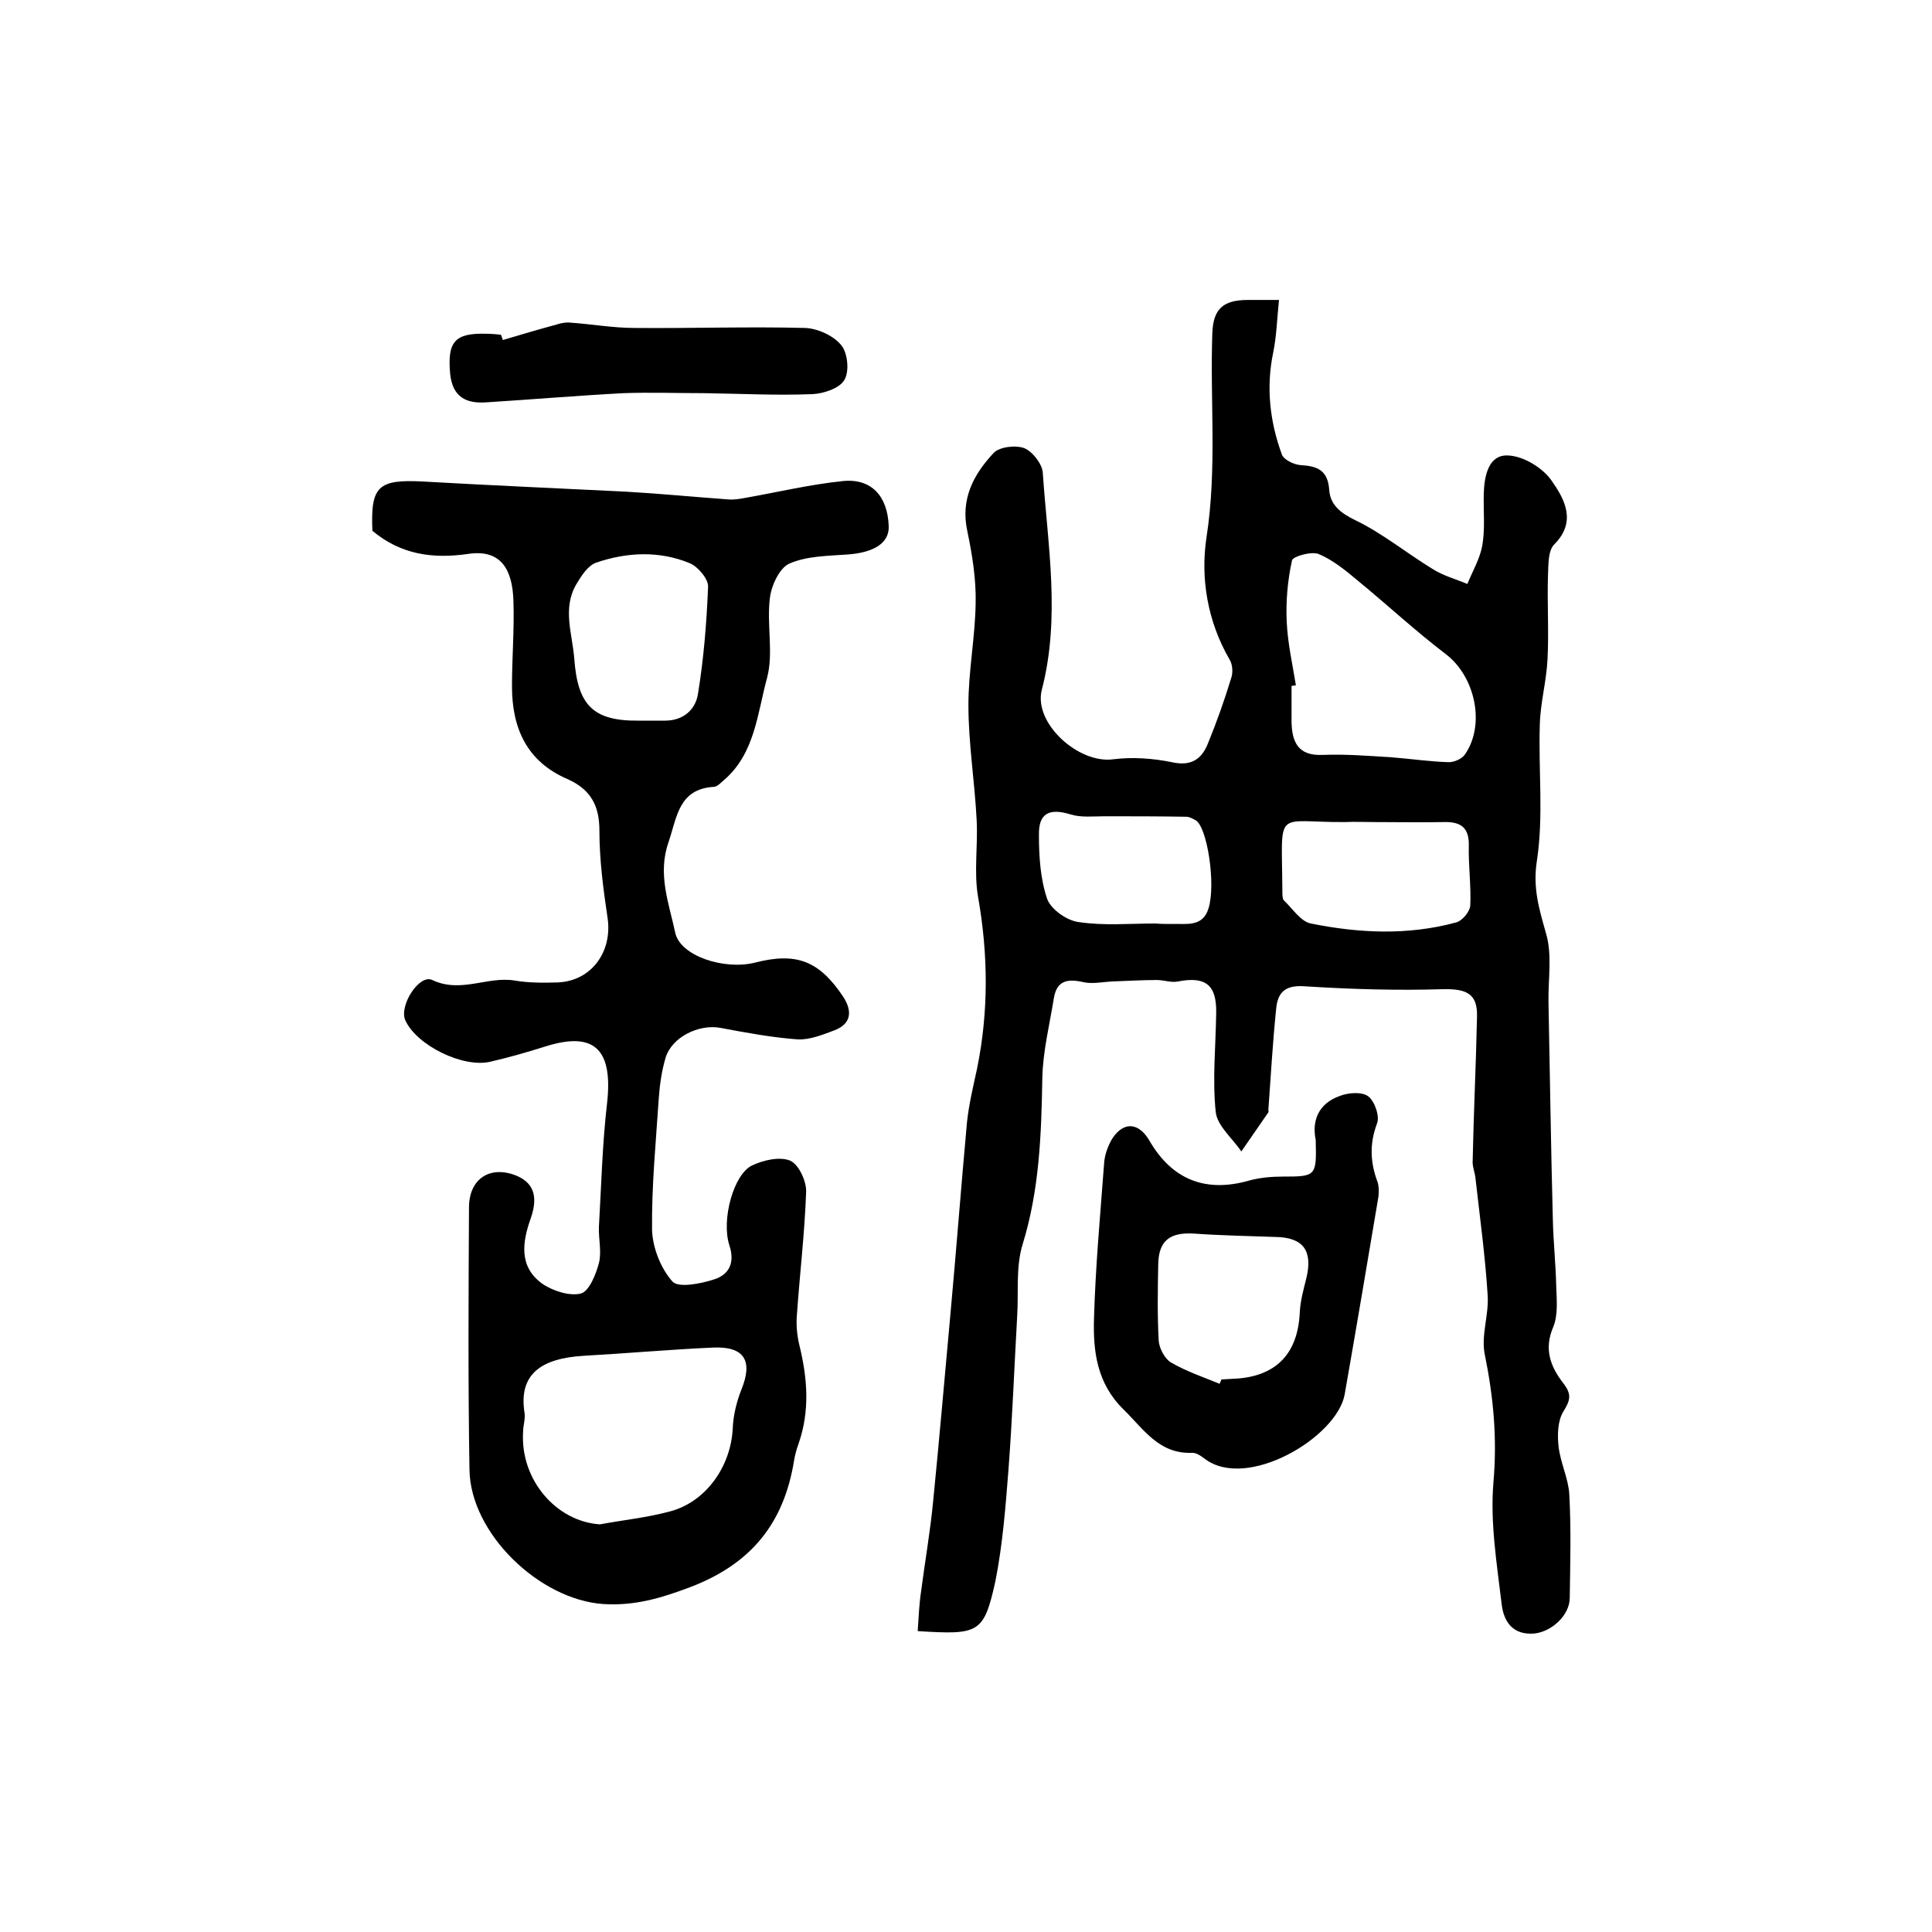
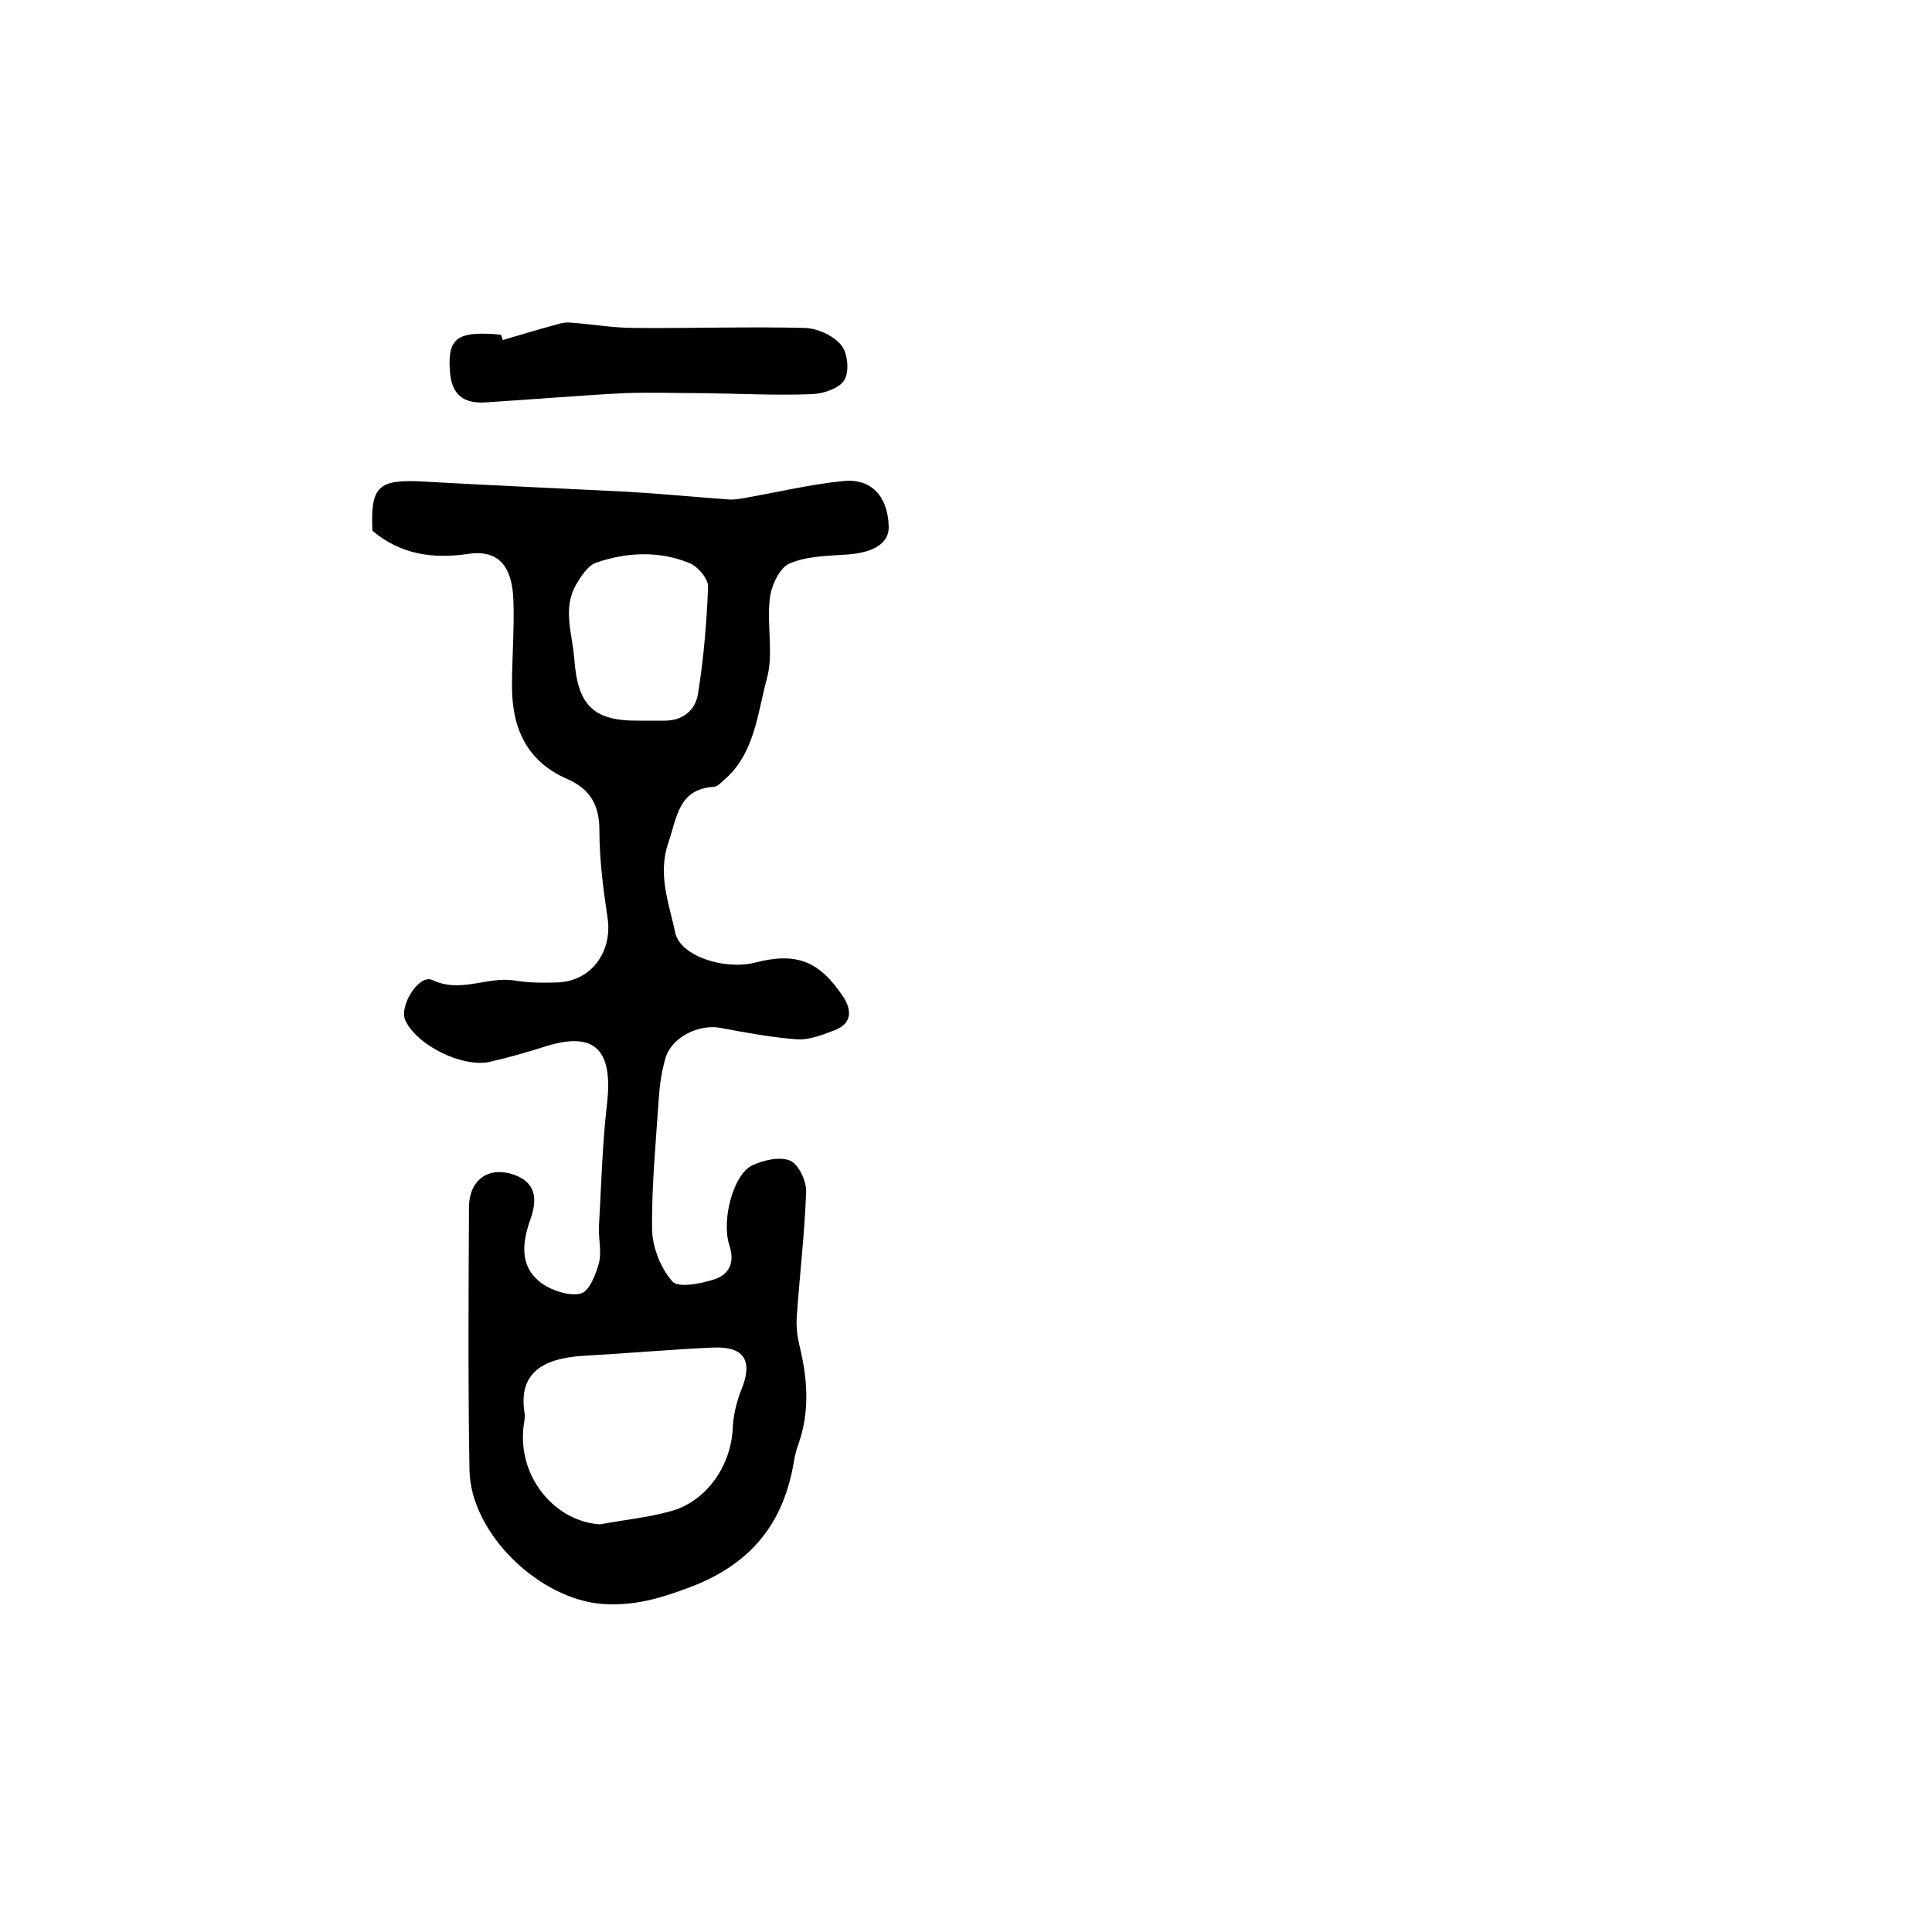
<svg xmlns="http://www.w3.org/2000/svg" version="1.1" id="图层_1" x="0px" y="0px" viewBox="0 0 400 400" style="enable-background:new 0 0 400 400;" xml:space="preserve">
  <style type="text/css">
	.st0{fill:#FFFFFF;}
</style>
  <g>
-     <path d="M190,337.7c0.2-2.9,0.3-5.6,0.7-8.2c0.8-6.2,1.9-12.4,2.5-18.7c1.3-13,2.4-26,3.6-39c1.2-13.1,2.2-26.3,3.4-39.4   c0.4-3.8,1.3-7.5,2.1-11.2c2.4-11.8,2.3-23.6,0.2-35.5c-0.9-5.2,0-10.6-0.3-16c-0.4-7.9-1.7-15.8-1.7-23.7c0-7.1,1.4-14.1,1.5-21.2   c0.1-4.9-0.7-9.9-1.7-14.7c-1.5-6.7,1.2-11.8,5.4-16.3c1.2-1.3,4.6-1.7,6.4-1c1.7,0.7,3.7,3.3,3.8,5.1c1,14.9,3.7,29.9-0.2,44.9   c-1.8,6.9,7.6,15.4,14.8,14.4c3.9-0.5,8.2-0.2,12.1,0.6c4,0.9,6.2-0.6,7.5-3.9c1.8-4.4,3.4-8.9,4.8-13.5c0.4-1.1,0.3-2.8-0.3-3.8   c-4.6-7.9-6.1-16.9-4.8-25.4c2.2-14.2,0.7-28.2,1.2-42.3c0.2-5,2.3-6.8,7.4-6.8c1.7,0,3.3,0,6.4,0c-0.4,3.9-0.5,7.5-1.2,10.9   c-1.5,7.2-0.7,14.3,1.8,21.1c0.4,1.1,2.5,2.1,3.9,2.2c3.4,0.2,5.6,1,5.9,5.1c0.2,3.1,2.3,4.8,5.4,6.3c5.6,2.7,10.6,6.8,16,10.1   c2.2,1.4,4.8,2.1,7.2,3.1c1.1-2.7,2.6-5.2,3.1-8c0.6-3.5,0.2-7.1,0.3-10.7c0.1-3.7,1-8.1,5-7.9c3.2,0.1,7.3,2.6,9.1,5.3   c2.6,3.7,5.2,8.4,0.5,13.1c-1.3,1.3-1.2,4.1-1.3,6.2c-0.2,5.8,0.2,11.7-0.1,17.5c-0.2,4.6-1.5,9.1-1.6,13.7   c-0.3,9.4,0.8,18.9-0.6,28.1c-0.9,5.7,0.5,10.1,1.9,15.1c1.3,4.4,0.4,9.5,0.5,14.3c0.3,15,0.5,30,0.9,44.9   c0.1,4.6,0.6,9.2,0.7,13.8c0.1,2.8,0.4,5.9-0.6,8.4c-2,4.6-0.6,8.2,2,11.6c1.8,2.3,1.6,3.5,0.1,5.9c-1.2,1.9-1.3,4.9-1,7.4   c0.4,3.3,2,6.5,2.2,9.7c0.4,7.1,0.2,14.3,0.1,21.5c0,3.6-3.7,7-7.3,7.4c-4.6,0.4-6.4-2.6-6.8-6.1c-1-8.4-2.4-16.9-1.7-25.2   c0.8-9.1,0-17.7-1.8-26.5c-0.8-3.9,0.9-8.2,0.6-12.3c-0.5-8-1.6-16-2.5-24c-0.1-1.3-0.7-2.6-0.6-3.8c0.2-10,0.7-20,0.9-29.9   c0.1-4.7-2.2-5.7-7.1-5.6c-9.5,0.3-19.1,0-28.6-0.6c-4.2-0.3-5.6,1.4-5.9,4.8c-0.7,6.9-1.1,13.8-1.6,20.8c0,0.2,0.1,0.4,0,0.5   c-1.9,2.7-3.7,5.4-5.6,8.1c-1.8-2.7-5-5.3-5.3-8.2c-0.7-6.7,0-13.6,0.1-20.5c0.1-5.8-2.2-7.6-7.9-6.5c-1.4,0.3-2.9-0.3-4.4-0.3   c-3.1,0-6.1,0.2-9.2,0.3c-2.1,0.1-4.3,0.6-6.2,0.1c-3.2-0.7-5.3-0.2-5.9,3.3c-0.9,5.6-2.3,11.1-2.4,16.7   c-0.2,11.6-0.6,23.1-4.1,34.4c-1.4,4.6-0.8,9.8-1.1,14.7c-0.6,10.6-1,21.2-1.8,31.8c-0.6,7.7-1.2,15.5-2.7,23.1   C203.7,338.2,202.7,338.5,190,337.7z M268.3,141.9c-0.3,0-0.6,0.1-0.9,0.1c0,2.5,0,5,0,7.5c0.1,4.2,1.4,7,6.4,6.8   c4.8-0.2,9.6,0.2,14.4,0.5c3.9,0.3,7.9,0.9,11.8,1c1.1,0,2.7-0.7,3.3-1.6c4.3-6.2,2.1-16.2-4-20.8c-6.3-4.8-12.1-10.2-18.2-15.2   c-2.5-2.1-5.2-4.3-8.1-5.5c-1.5-0.6-5.3,0.5-5.5,1.3c-0.9,4.1-1.3,8.4-1.1,12.7C266.6,133.2,267.6,137.5,268.3,141.9z M284.5,170.2   C284.5,170.2,284.5,170.2,284.5,170.2c-2,0-4-0.1-6,0c-14.8,0.1-13.1-3.2-13,14.3c0,0.7,0,1.6,0.3,1.9c1.8,1.7,3.5,4.4,5.6,4.8   c9.9,2,20,2.5,30-0.2c1.3-0.3,2.9-2.2,3-3.5c0.2-4.1-0.4-8.3-0.3-12.4c0.1-3.8-1.7-5-5.2-4.9C294.2,170.3,289.4,170.2,284.5,170.2z    M239.2,191.2C239.2,191.2,239.2,191.2,239.2,191.2c1.2,0.1,2.3,0.1,3.5,0.1c2.9-0.1,6.3,0.7,7.5-3.2c1.6-5-0.3-17.1-2.7-18.3   c-0.6-0.3-1.2-0.7-1.9-0.7c-5.6-0.1-11.3-0.1-16.9-0.1c-2.4,0-4.9,0.3-7.1-0.4c-4.3-1.3-6.6-0.3-6.5,4.3c0,4.4,0.3,9.1,1.7,13.2   c0.8,2.2,4.1,4.5,6.5,4.8C228.6,191.7,233.9,191.2,239.2,191.2z" />
    <path d="M77.1,109.9c-0.4-9.3,1.2-10.7,10.6-10.2c14,0.8,28,1.4,42,2.1c7,0.4,14.1,1.1,21.1,1.6c1.1,0.1,2.3-0.1,3.4-0.3   c6.8-1.2,13.5-2.8,20.3-3.5c5.9-0.6,9.3,3.1,9.5,9.4c0.1,3.4-3,5.4-8.5,5.8c-4.1,0.3-8.5,0.3-12.1,1.9c-2,0.9-3.7,4.5-4,7.1   c-0.7,5.5,0.8,11.4-0.6,16.6c-2,7.3-2.5,15.6-8.9,21.1c-0.6,0.5-1.3,1.3-2,1.4c-7.4,0.4-7.7,6.2-9.5,11.5   c-2.3,6.6,0.1,12.6,1.4,18.7c1,4.8,10.1,7.8,16.5,6.2c8.6-2.2,13.3-0.4,18.3,7.1c1.8,2.8,1.8,5.5-1.8,6.9c-2.4,0.9-5.1,2-7.6,1.9   c-5.4-0.4-10.8-1.4-16.1-2.4c-4.4-0.8-10,1.9-11.3,6.2c-0.8,2.7-1.2,5.5-1.4,8.3c-0.6,9.1-1.5,18.2-1.4,27.3   c0.1,3.7,1.8,8,4.2,10.7c1.2,1.4,5.8,0.5,8.6-0.4c3.2-1,4.4-3.5,3.2-7.1c-1.7-5.3,0.9-14.7,4.7-16.5c2.3-1.1,5.7-1.9,7.9-1   c1.8,0.8,3.4,4.3,3.3,6.5c-0.3,8.4-1.3,16.8-1.9,25.3c-0.2,2.1,0,4.3,0.5,6.4c1.7,6.9,2.2,13.7-0.2,20.5c-0.4,1.1-0.7,2.2-0.9,3.4   c-2.1,13-8.9,21.4-21.5,26.2c-6.1,2.3-11.5,3.9-18,3.5c-13.2-0.9-27.5-14.6-27.7-27.8c-0.3-18.1-0.2-36.2-0.1-54.3   c0-5.9,4.3-8.8,9.8-6.6c4.1,1.7,4.3,5,3,8.8c-1.8,5-2.5,10.1,2.4,13.6c2.2,1.5,5.7,2.6,8,2c1.7-0.5,3.1-4,3.7-6.3   c0.6-2.3-0.1-5,0-7.5c0.5-8.6,0.7-17.2,1.7-25.7c1.2-11-2.6-14.8-12.6-11.7c-3.8,1.2-7.6,2.3-11.5,3.2c-5.7,1.4-15.4-3.4-17.7-8.6   c-1.3-3,2.9-9.6,5.6-8.3c5.9,2.8,11.4-0.8,17,0.1c2.9,0.5,6,0.5,9,0.4c7-0.3,11.3-6.4,10.3-13.3c-0.9-6-1.7-12.1-1.7-18.2   c0-5.2-1.9-8.5-6.6-10.6c-8.4-3.6-11.5-10.5-11.5-19.2c0-5.9,0.5-11.8,0.3-17.7c-0.2-6.4-2.5-10.8-9.5-9.7   C89.7,115.7,83.1,114.9,77.1,109.9z M124.2,315.6c4.9-0.9,9.8-1.4,14.6-2.7c7.4-2,12.5-9.3,12.9-17.1c0.1-2.7,0.8-5.6,1.8-8.1   c2.4-5.9,0.7-9-5.9-8.7c-8.9,0.4-17.8,1.2-26.7,1.7c-8.7,0.5-13.6,3.7-12.3,11.8c0.2,1.3-0.3,2.6-0.3,4   C107.7,306.3,115.1,315,124.2,315.6z M132.2,149.2c1.8,0,3.7,0,5.5,0c3.8,0,6.3-2.3,6.8-5.5c1.2-7.3,1.8-14.8,2.1-22.2   c0.1-1.6-2.1-4.2-3.8-4.9c-6.3-2.6-13-2.3-19.4-0.1c-1.7,0.6-3.1,2.8-4.1,4.5c-2.9,5-0.8,10.2-0.4,15.4   C119.6,145.9,122.7,149.3,132.2,149.2z" />
-     <path d="M272.4,236c-0.8-3.9,0.5-7.5,5-9.1c1.8-0.7,4.6-0.9,5.9,0.1c1.3,1,2.4,4.1,1.8,5.6c-1.6,4.2-1.4,8.1,0.1,12.1   c0.3,0.9,0.3,2,0.2,3c-2.3,13.7-4.6,27.3-7,41c-1.6,8.9-20.3,20-29,13.3c-0.8-0.6-1.8-1.3-2.7-1.2c-6.8,0.2-9.9-4.9-14.1-9   c-5.5-5.4-6.3-12-6.1-18.8c0.3-10.7,1.3-21.5,2.1-32.2c0.1-1.7,0.8-3.6,1.7-5.1c2.4-3.6,5.5-3.3,7.7,0.5   c4.7,8.1,11.7,10.8,20.7,8.2c2.2-0.6,4.6-0.8,6.9-0.8C272.5,243.6,272.6,243.5,272.4,236z M252.5,286.5c0.1-0.3,0.3-0.6,0.4-0.9   c1.2-0.1,2.3-0.1,3.5-0.2c8.1-0.7,12.3-5.4,12.7-13.6c0.1-2.4,0.8-4.9,1.4-7.3c1.3-5.6-0.7-8.3-6.4-8.4c-5.6-0.2-11.3-0.3-16.9-0.7   c-4.9-0.3-7.3,1.4-7.4,6.3c-0.1,5.3-0.2,10.6,0.1,15.9c0.1,1.5,1.2,3.6,2.4,4.4C245.5,283.9,249.1,285.1,252.5,286.5z" />
    <path d="M104.1,70.4c3.7-1.1,7.4-2.2,11.1-3.2c0.9-0.3,1.9-0.5,2.9-0.4c4.4,0.3,8.8,1.1,13.3,1.1c11.8,0.1,23.6-0.3,35.3,0   c2.6,0.1,5.9,1.6,7.5,3.6c1.3,1.6,1.7,5.4,0.6,7.2c-1,1.7-4.3,2.8-6.6,2.9c-7.5,0.3-15-0.1-22.5-0.2c-5.5,0-11.1-0.2-16.6,0   c-9.5,0.5-18.9,1.3-28.4,1.9c-4.2,0.3-7-1.1-7.5-5.9c-0.6-6.6,0.9-8.5,7.5-8.3c1,0,2,0.1,3,0.2C103.9,69.7,104,70.1,104.1,70.4z" />
  </g>
</svg>